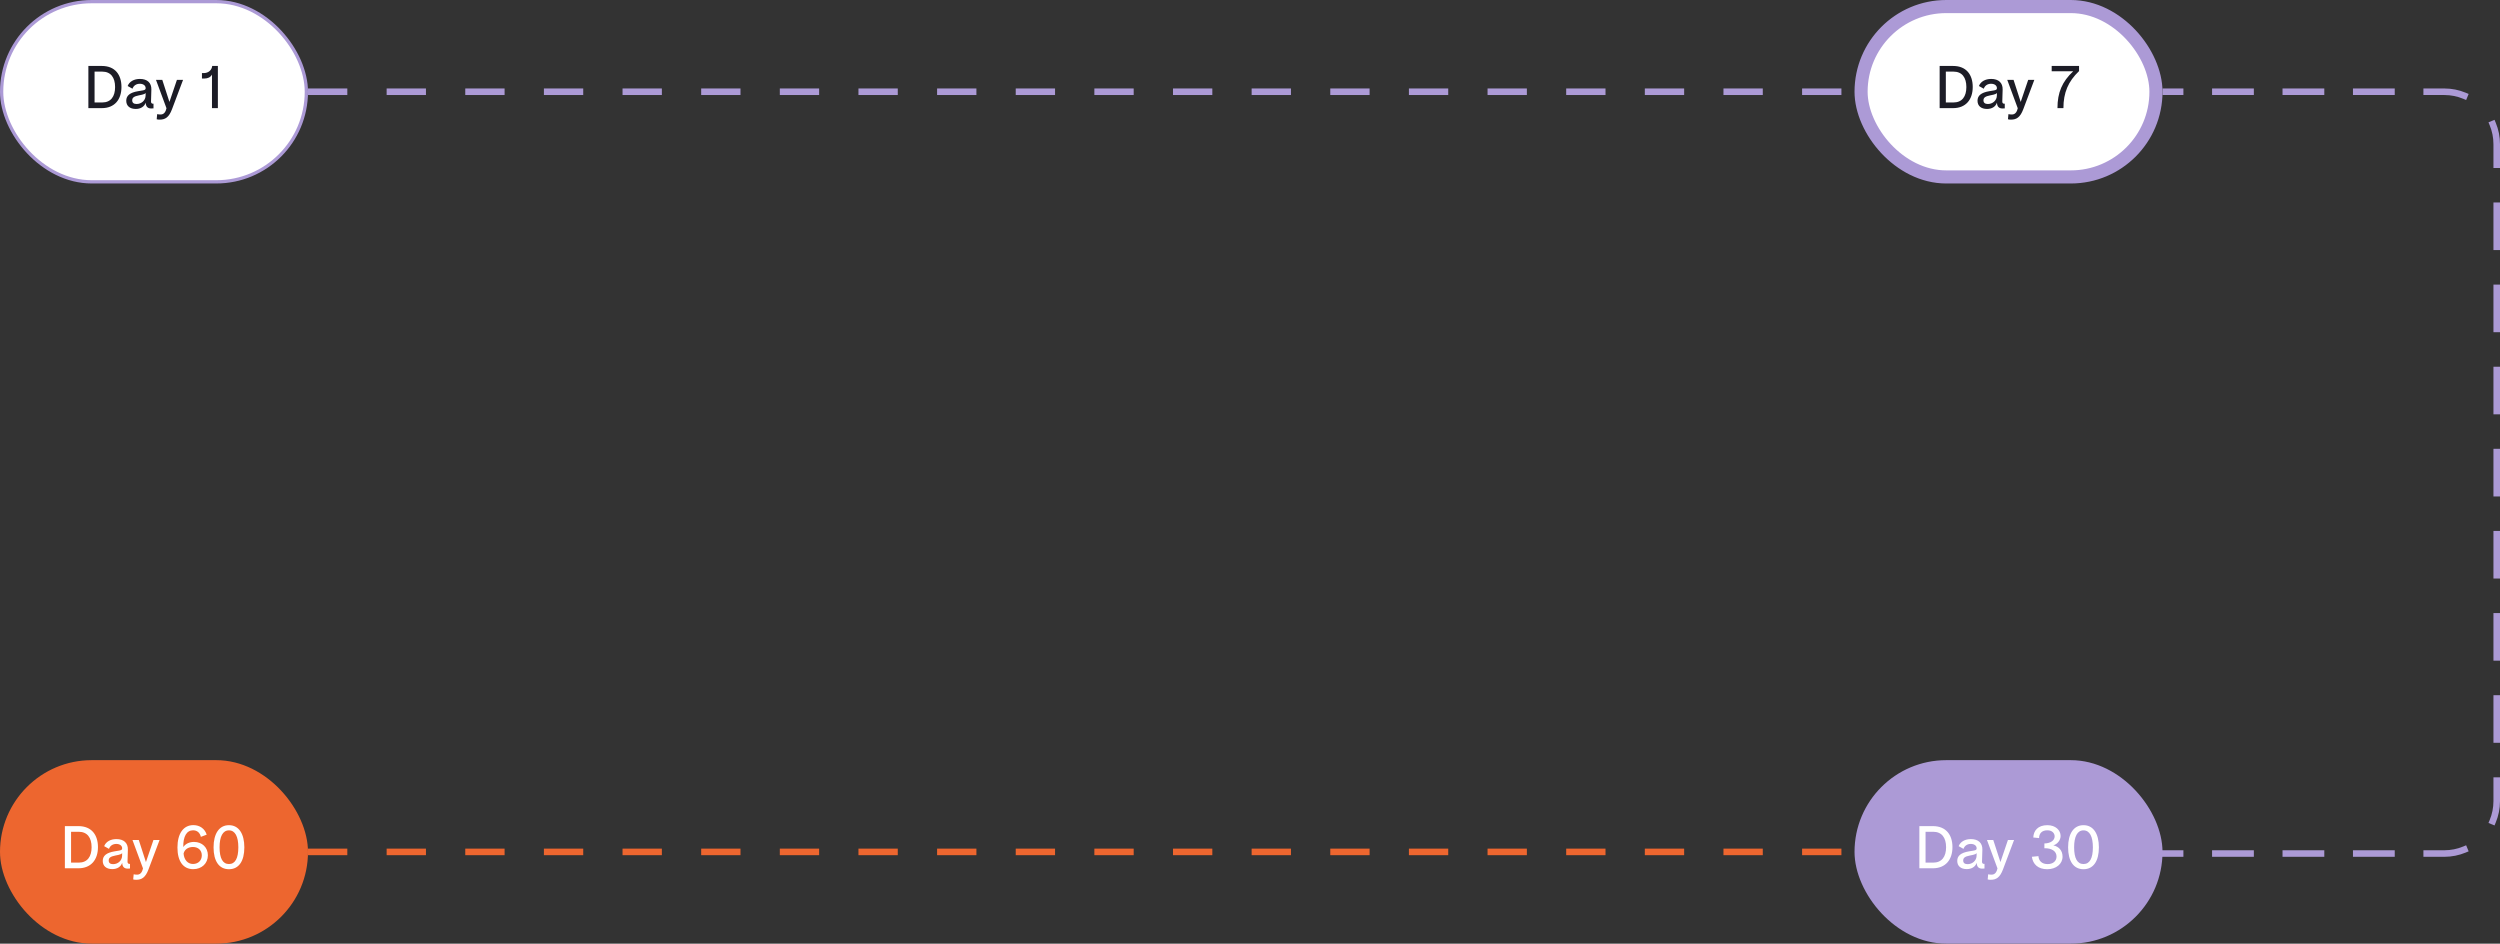
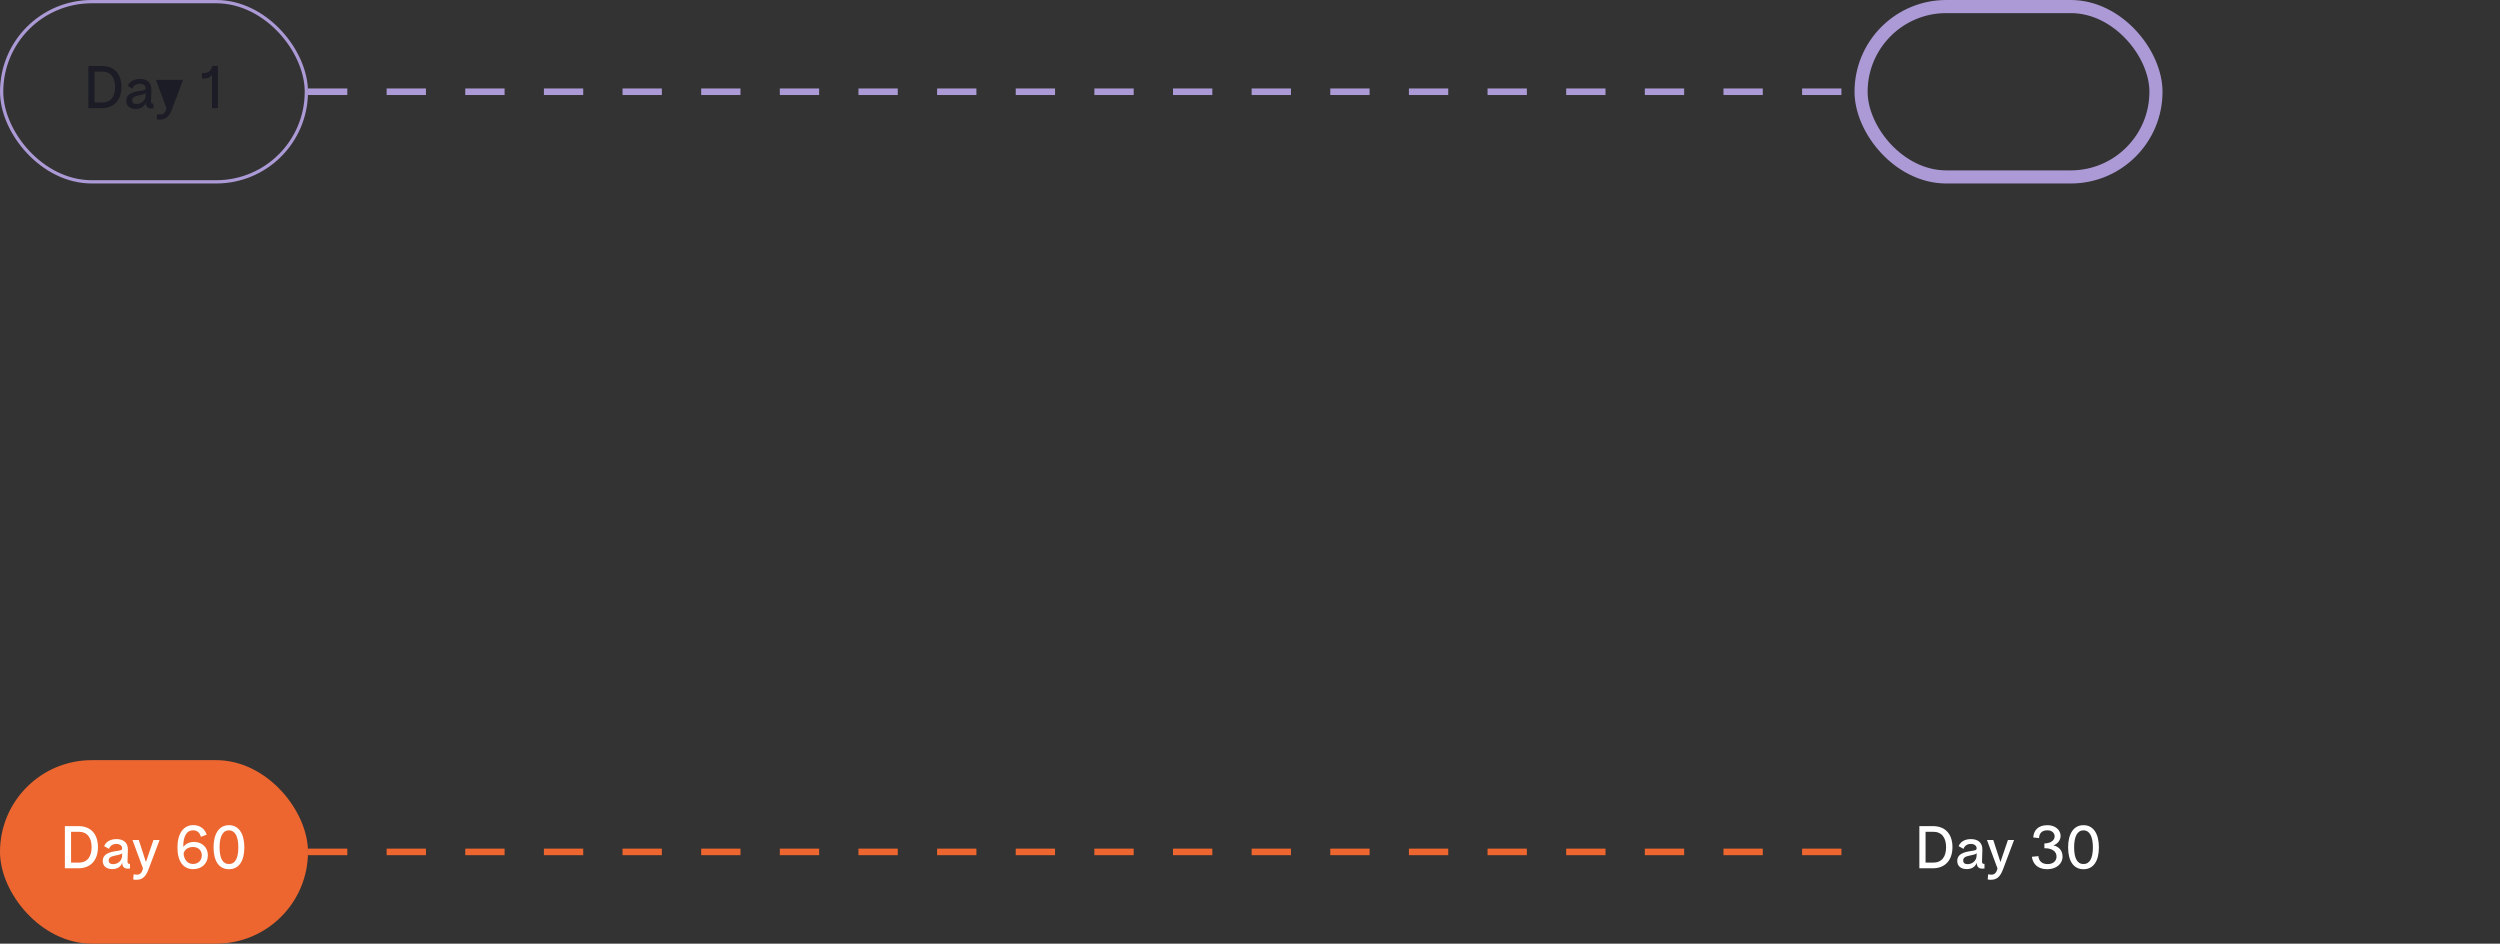
<svg xmlns="http://www.w3.org/2000/svg" fill="none" viewBox="0 0 763 288" height="288" width="763">
  <rect x="0" y="0" width="763" height="288" fill="#333333" stroke="none" />
  <path stroke-dasharray="12 12" stroke-width="2" stroke="#AC9AD6" d="M94 28L566 28" />
-   <path fill="#AC9AD6" d="M660 259.5H659V261.5H660V259.5ZM665.375 261.5H666.375V259.5H665.375V261.5ZM676.125 259.5H675.125V261.5H676.125V259.5ZM686.875 261.5H687.875V259.5H686.875V261.5ZM697.625 259.5H696.625V261.5H697.625V259.5ZM708.375 261.5H709.375V259.5H708.375V261.5ZM719.125 259.5H718.125V261.5H719.125V259.5ZM729.875 261.5H730.875V259.5H729.875V261.5ZM740.625 259.5H739.625V261.5H740.625V259.5ZM752.508 260.21L753.431 259.827L752.665 257.979L751.742 258.362L752.508 260.21ZM759.862 250.242L759.479 251.165L761.327 251.931L761.71 251.008L759.862 250.242ZM763 238.234V237.234H761V238.234H763ZM761 225.703V226.703H763V225.703H761ZM763 213.172V212.172H761V213.172H763ZM761 200.641V201.641H763V200.641H761ZM763 188.109V187.109H761V188.109H763ZM761 175.578V176.578H763V175.578H761ZM763 163.047V162.047H761V163.047H763ZM761 150.516V151.516H763V150.516H761ZM763 137.984V136.984H761V137.984H763ZM761 125.453V126.453H763V125.453H761ZM763 112.922V111.922H761V112.922H763ZM761 100.391V101.391H763V100.391H761ZM763 87.859V86.859H761V87.859H763ZM761 75.328V76.328H763V75.328H761ZM763 62.797V61.797H761V62.797H763ZM761 50.266V51.266H763V50.266H761ZM761.71 37.492L761.327 36.569L759.479 37.335L759.862 38.258L761.71 37.492ZM751.742 30.138L752.665 30.521L753.431 28.673L752.508 28.29L751.742 30.138ZM740.625 27H739.625V29H740.625V27ZM729.875 29H730.875V27H729.875V29ZM719.125 27H718.125V29H719.125V27ZM708.375 29H709.375V27H708.375V29ZM697.625 27H696.625V29H697.625V27ZM686.875 29H687.875V27H686.875V29ZM676.125 27H675.125V29H676.125V27ZM665.375 29H666.375V27H665.375V29ZM660 260.5V261.5H665.375V260.5V259.5H660V260.5ZM676.125 260.5V261.5H686.875V260.5V259.5H676.125V260.5ZM697.625 260.5V261.5H708.375V260.5V259.5H697.625V260.5ZM719.125 260.5V261.5H729.875V260.5V259.5H719.125V260.5ZM740.625 260.5V261.5H746V260.5V259.5H740.625V260.5ZM746 260.5V261.5C748.303 261.5 750.502 261.041 752.508 260.21L752.125 259.286L751.742 258.362C749.974 259.095 748.036 259.5 746 259.5V260.5ZM760.786 250.625L761.71 251.008C762.541 249.002 763 246.803 763 244.5H762H761C761 246.536 760.595 248.474 759.862 250.242L760.786 250.625ZM762 244.5H763V238.234H762H761V244.5H762ZM762 225.703H763V213.172H762H761V225.703H762ZM762 200.641H763V188.109H762H761V200.641H762ZM762 175.578H763V163.047H762H761V175.578H762ZM762 150.516H763V137.984H762H761V150.516H762ZM762 125.453H763V112.922H762H761V125.453H762ZM762 100.391H763V87.859H762H761V100.391H762ZM762 75.328H763V62.797H762H761V75.328H762ZM762 50.266H763V44H762H761V50.266H762ZM762 44H763C763 41.697 762.541 39.498 761.71 37.492L760.786 37.875L759.862 38.258C760.595 40.026 761 41.964 761 44H762ZM752.125 29.214L752.508 28.29C750.502 27.459 748.303 27 746 27V28V29C748.036 29 749.974 29.405 751.742 30.138L752.125 29.214ZM746 28V27H740.625V28V29H746V28ZM729.875 28V27H719.125V28V29H729.875V28ZM708.375 28V27H697.625V28V29H708.375V28ZM686.875 28V27H676.125V28V29H686.875V28ZM665.375 28V27H660V28V29H665.375V28Z" />
  <path stroke-dasharray="12 12" stroke-width="2" stroke="#ED662F" d="M94 260L566 260" />
-   <rect fill="white" rx="27.5" height="55" width="93" y="0.5" x="0.5" />
  <rect stroke="#AC9AD6" rx="27.5" height="55" width="93" y="0.5" x="0.5" />
-   <path fill="#1C1C26" d="M26.972 33V20.13H31.094C35.18 20.13 37.07 22.884 37.07 26.538C37.07 30.408 34.946 33 31.094 33H26.972ZM28.862 31.272H31.202C33.83 31.272 35.126 29.454 35.126 26.574C35.126 23.64 33.794 21.858 31.202 21.858H28.862V31.272ZM41.428 33.252C39.628 33.252 38.53 32.316 38.53 30.75C38.53 29.166 39.664 28.248 42.13 27.834L43.534 27.6C44.254 27.474 44.452 27.312 44.452 26.898C44.452 26.106 43.732 25.566 42.67 25.566C41.59 25.566 40.762 26.124 40.438 27.078L38.962 26.25C39.484 24.9 40.87 24.09 42.706 24.09C44.974 24.09 46.252 25.296 46.198 27.33L46.09 30.984C46.072 31.47 46.36 31.722 46.846 31.65V33.072C46.684 33.108 46.54 33.108 46.162 33.108C45.064 33.108 44.506 32.514 44.47 31.362H44.452C44.038 32.55 42.922 33.252 41.428 33.252ZM41.698 31.74C43.174 31.74 44.398 30.642 44.434 29.22L44.452 28.374C44.272 28.608 43.912 28.788 43.39 28.896L42.364 29.112C40.888 29.4 40.348 29.814 40.348 30.624C40.348 31.362 40.816 31.74 41.698 31.74ZM48.74 36.51C48.398 36.51 48.147 36.492 47.822 36.402L47.967 34.836C48.309 34.908 48.669 34.944 49.029 34.944C50.234 34.944 50.63 33.828 50.81 33.036L47.606 24.378H49.532L51.711 31.11L53.996 24.378H55.868L52.502 33.324C51.566 35.826 50.414 36.51 48.74 36.51ZM64.695 33V22.758C64.263 23.586 63.417 23.964 62.391 23.964H61.635V22.308H62.157C63.633 22.308 64.623 21.39 64.767 20.13H66.495V33H64.695Z" />
-   <rect fill="white" rx="26" height="52" width="90" y="2" x="568" />
+   <path fill="#1C1C26" d="M26.972 33V20.13H31.094C35.18 20.13 37.07 22.884 37.07 26.538C37.07 30.408 34.946 33 31.094 33H26.972ZM28.862 31.272H31.202C33.83 31.272 35.126 29.454 35.126 26.574C35.126 23.64 33.794 21.858 31.202 21.858H28.862V31.272ZM41.428 33.252C39.628 33.252 38.53 32.316 38.53 30.75C38.53 29.166 39.664 28.248 42.13 27.834L43.534 27.6C44.254 27.474 44.452 27.312 44.452 26.898C44.452 26.106 43.732 25.566 42.67 25.566C41.59 25.566 40.762 26.124 40.438 27.078L38.962 26.25C39.484 24.9 40.87 24.09 42.706 24.09C44.974 24.09 46.252 25.296 46.198 27.33L46.09 30.984C46.072 31.47 46.36 31.722 46.846 31.65V33.072C46.684 33.108 46.54 33.108 46.162 33.108C45.064 33.108 44.506 32.514 44.47 31.362H44.452C44.038 32.55 42.922 33.252 41.428 33.252ZM41.698 31.74C43.174 31.74 44.398 30.642 44.434 29.22L44.452 28.374C44.272 28.608 43.912 28.788 43.39 28.896L42.364 29.112C40.888 29.4 40.348 29.814 40.348 30.624C40.348 31.362 40.816 31.74 41.698 31.74ZM48.74 36.51C48.398 36.51 48.147 36.492 47.822 36.402L47.967 34.836C48.309 34.908 48.669 34.944 49.029 34.944C50.234 34.944 50.63 33.828 50.81 33.036L47.606 24.378H49.532L53.996 24.378H55.868L52.502 33.324C51.566 35.826 50.414 36.51 48.74 36.51ZM64.695 33V22.758C64.263 23.586 63.417 23.964 62.391 23.964H61.635V22.308H62.157C63.633 22.308 64.623 21.39 64.767 20.13H66.495V33H64.695Z" />
  <rect stroke-width="4" stroke="#AC9AD6" rx="26" height="52" width="90" y="2" x="568" />
-   <path fill="#1C1C26" d="M591.979 33V20.13H596.101C600.187 20.13 602.077 22.884 602.077 26.538C602.077 30.408 599.953 33 596.101 33H591.979ZM593.869 31.272H596.209C598.837 31.272 600.133 29.454 600.133 26.574C600.133 23.64 598.801 21.858 596.209 21.858H593.869V31.272ZM606.435 33.252C604.635 33.252 603.537 32.316 603.537 30.75C603.537 29.166 604.671 28.248 607.137 27.834L608.541 27.6C609.261 27.474 609.459 27.312 609.459 26.898C609.459 26.106 608.739 25.566 607.677 25.566C606.597 25.566 605.769 26.124 605.445 27.078L603.969 26.25C604.491 24.9 605.877 24.09 607.713 24.09C609.981 24.09 611.259 25.296 611.205 27.33L611.097 30.984C611.079 31.47 611.367 31.722 611.853 31.65V33.072C611.691 33.108 611.547 33.108 611.169 33.108C610.071 33.108 609.513 32.514 609.477 31.362H609.459C609.045 32.55 607.929 33.252 606.435 33.252ZM606.705 31.74C608.181 31.74 609.405 30.642 609.441 29.22L609.459 28.374C609.279 28.608 608.919 28.788 608.397 28.896L607.371 29.112C605.895 29.4 605.355 29.814 605.355 30.624C605.355 31.362 605.823 31.74 606.705 31.74ZM613.747 36.51C613.405 36.51 613.153 36.492 612.829 36.402L612.973 34.836C613.315 34.908 613.675 34.944 614.035 34.944C615.241 34.944 615.637 33.828 615.817 33.036L612.613 24.378H614.539L616.717 31.11L619.003 24.378H620.875L617.509 33.324C616.573 35.826 615.421 36.51 613.747 36.51ZM627.938 33C627.938 28.23 629.378 24.9 632.744 21.75H626.174V20.13H634.526V21.696C631.196 24.882 629.756 28.302 629.756 33H627.938Z" />
-   <rect fill="#AC9AD6" rx="28" height="56" width="94" y="232" x="566" />
  <path fill="white" d="M585.791 265V252.13H589.913C593.999 252.13 595.889 254.884 595.889 258.538C595.889 262.408 593.765 265 589.913 265H585.791ZM587.681 263.272H590.021C592.649 263.272 593.945 261.454 593.945 258.574C593.945 255.64 592.613 253.858 590.021 253.858H587.681V263.272ZM600.248 265.252C598.448 265.252 597.35 264.316 597.35 262.75C597.35 261.166 598.484 260.248 600.95 259.834L602.354 259.6C603.074 259.474 603.272 259.312 603.272 258.898C603.272 258.106 602.552 257.566 601.49 257.566C600.41 257.566 599.582 258.124 599.258 259.078L597.782 258.25C598.304 256.9 599.69 256.09 601.526 256.09C603.794 256.09 605.072 257.296 605.018 259.33L604.91 262.984C604.892 263.47 605.18 263.722 605.666 263.65V265.072C605.504 265.108 605.36 265.108 604.982 265.108C603.884 265.108 603.326 264.514 603.29 263.362H603.272C602.858 264.55 601.742 265.252 600.248 265.252ZM600.518 263.74C601.994 263.74 603.218 262.642 603.254 261.22L603.272 260.374C603.092 260.608 602.732 260.788 602.21 260.896L601.184 261.112C599.708 261.4 599.168 261.814 599.168 262.624C599.168 263.362 599.636 263.74 600.518 263.74ZM607.56 268.51C607.218 268.51 606.966 268.492 606.642 268.402L606.786 266.836C607.128 266.908 607.488 266.944 607.848 266.944C609.054 266.944 609.45 265.828 609.63 265.036L606.426 256.378H608.352L610.53 263.11L612.816 256.378H614.688L611.322 265.324C610.386 267.826 609.234 268.51 607.56 268.51ZM624.81 265.288C622.056 265.288 620.436 263.794 620.13 261.49L622.128 261.292C622.218 262.732 623.19 263.722 624.936 263.722C626.592 263.722 627.654 262.786 627.654 261.418C627.654 259.816 626.25 258.844 623.946 258.88V257.422C625.926 257.386 627.078 256.432 627.078 255.262C627.078 254.326 626.34 253.408 624.864 253.408C623.172 253.408 622.344 254.362 622.326 255.784L620.562 255.604C620.634 253.552 621.948 251.842 624.864 251.842C627.366 251.842 628.896 253.39 628.896 255.136C628.896 256.486 627.834 257.692 626.7 257.98V257.998C628.374 258.394 629.49 259.582 629.49 261.454C629.49 263.668 627.546 265.288 624.81 265.288ZM635.885 265.288C632.861 265.288 631.187 262.804 631.187 258.61C631.187 254.488 632.861 251.842 635.885 251.842C638.927 251.842 640.583 254.506 640.583 258.61C640.583 262.786 638.927 265.288 635.885 265.288ZM635.885 263.704C637.793 263.704 638.747 261.94 638.747 258.592C638.747 255.334 637.775 253.426 635.885 253.426C633.977 253.426 633.023 255.352 633.023 258.592C633.023 261.94 633.977 263.704 635.885 263.704Z" />
  <rect fill="#ED662F" rx="28" height="56" width="94" y="232" />
  <path fill="white" d="M19.8 265V252.13H23.922C28.008 252.13 29.898 254.884 29.898 258.538C29.898 262.408 27.774 265 23.922 265H19.8ZM21.69 263.272H24.03C26.658 263.272 27.954 261.454 27.954 258.574C27.954 255.64 26.622 253.858 24.03 253.858H21.69V263.272ZM34.257 265.252C32.457 265.252 31.359 264.316 31.359 262.75C31.359 261.166 32.493 260.248 34.959 259.834L36.363 259.6C37.083 259.474 37.281 259.312 37.281 258.898C37.281 258.106 36.561 257.566 35.499 257.566C34.419 257.566 33.591 258.124 33.267 259.078L31.791 258.25C32.313 256.9 33.699 256.09 35.535 256.09C37.803 256.09 39.081 257.296 39.027 259.33L38.919 262.984C38.901 263.47 39.189 263.722 39.675 263.65V265.072C39.513 265.108 39.369 265.108 38.991 265.108C37.893 265.108 37.335 264.514 37.299 263.362H37.281C36.867 264.55 35.751 265.252 34.257 265.252ZM34.527 263.74C36.003 263.74 37.227 262.642 37.263 261.22L37.281 260.374C37.101 260.608 36.741 260.788 36.219 260.896L35.193 261.112C33.717 261.4 33.177 261.814 33.177 262.624C33.177 263.362 33.645 263.74 34.527 263.74ZM41.569 268.51C41.227 268.51 40.975 268.492 40.651 268.402L40.795 266.836C41.137 266.908 41.497 266.944 41.857 266.944C43.063 266.944 43.459 265.828 43.639 265.036L40.435 256.378H42.361L44.539 263.11L46.825 256.378H48.697L45.331 265.324C44.395 267.826 43.243 268.51 41.569 268.51ZM58.963 265.27C55.903 265.27 54.157 262.858 54.157 258.664C54.157 254.398 55.975 251.824 59.017 251.824C60.979 251.824 62.509 252.922 63.085 254.74L61.303 255.406C61.015 254.128 60.133 253.408 58.927 253.408C56.965 253.408 55.867 255.298 55.939 258.52C56.623 257.512 57.811 256.954 59.215 256.954C61.681 256.954 63.445 258.646 63.445 261.022C63.445 263.506 61.591 265.27 58.963 265.27ZM58.909 263.686C60.493 263.686 61.591 262.606 61.591 261.058C61.591 259.528 60.511 258.502 58.891 258.502C57.415 258.502 56.299 259.276 56.029 260.518C56.191 262.462 57.307 263.686 58.909 263.686ZM69.876 265.288C66.852 265.288 65.178 262.804 65.178 258.61C65.178 254.488 66.852 251.842 69.876 251.842C72.918 251.842 74.574 254.506 74.574 258.61C74.574 262.786 72.918 265.288 69.876 265.288ZM69.876 263.704C71.784 263.704 72.738 261.94 72.738 258.592C72.738 255.334 71.766 253.426 69.876 253.426C67.968 253.426 67.014 255.352 67.014 258.592C67.014 261.94 67.968 263.704 69.876 263.704Z" />
</svg>